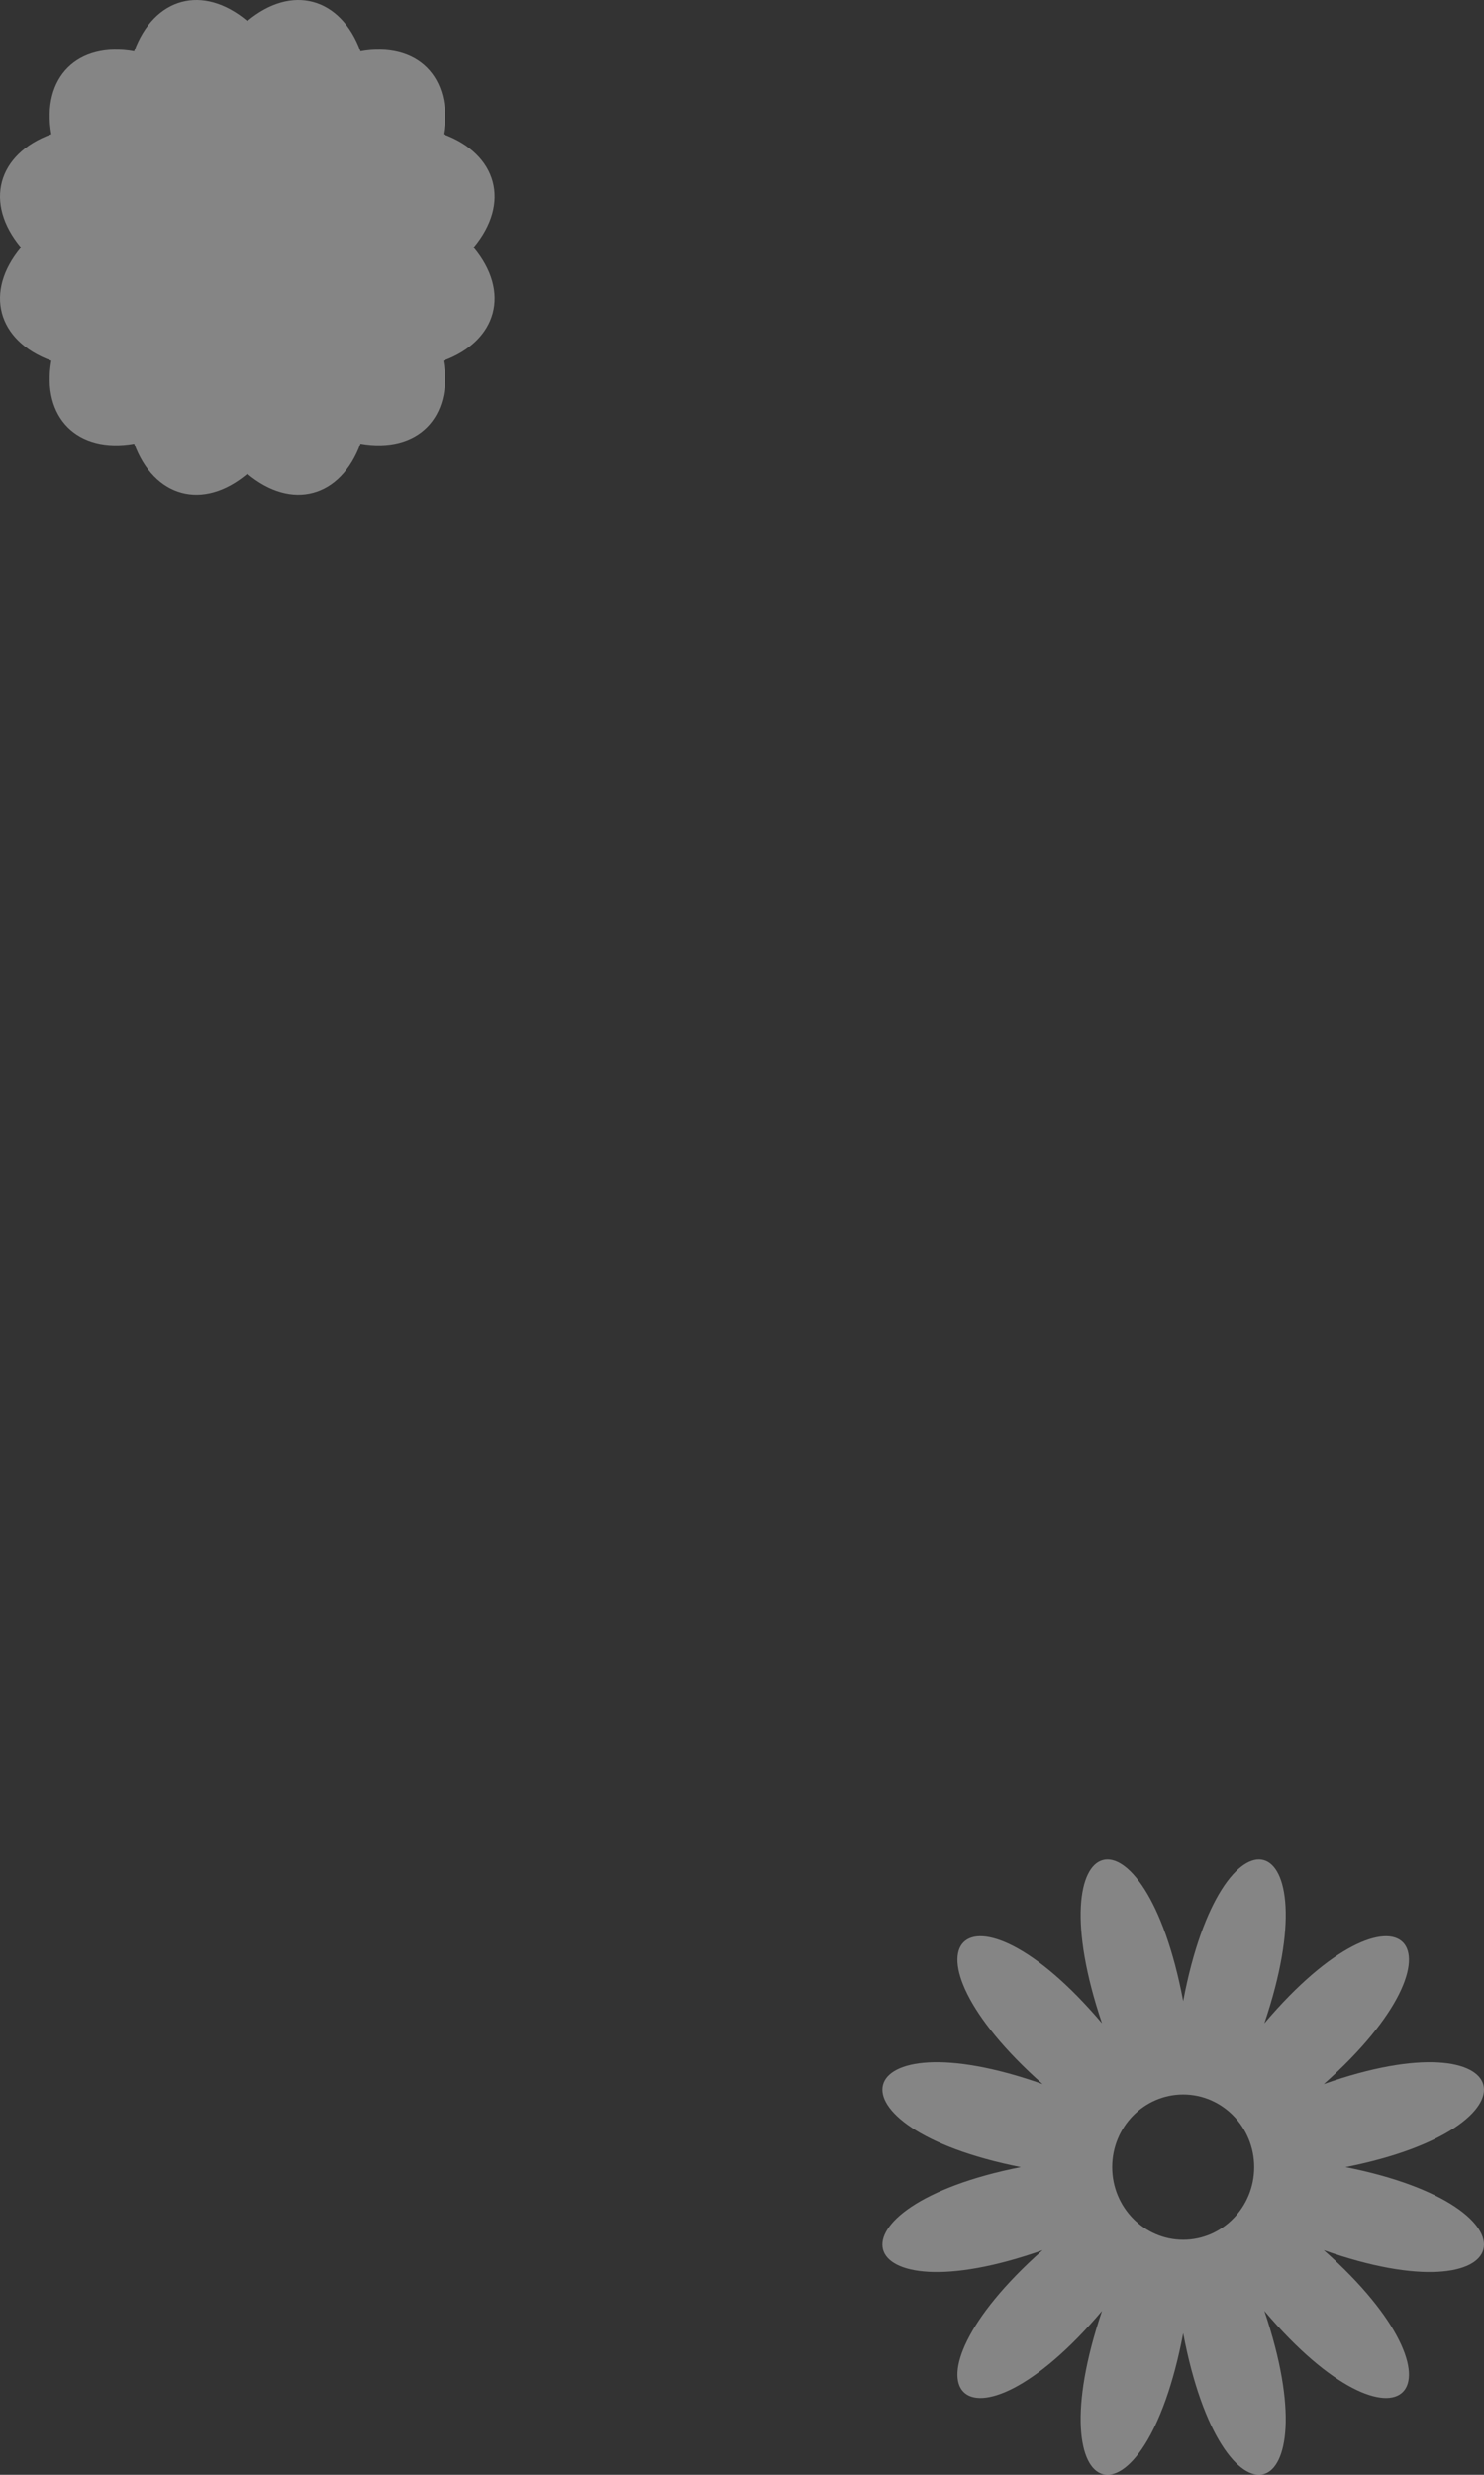
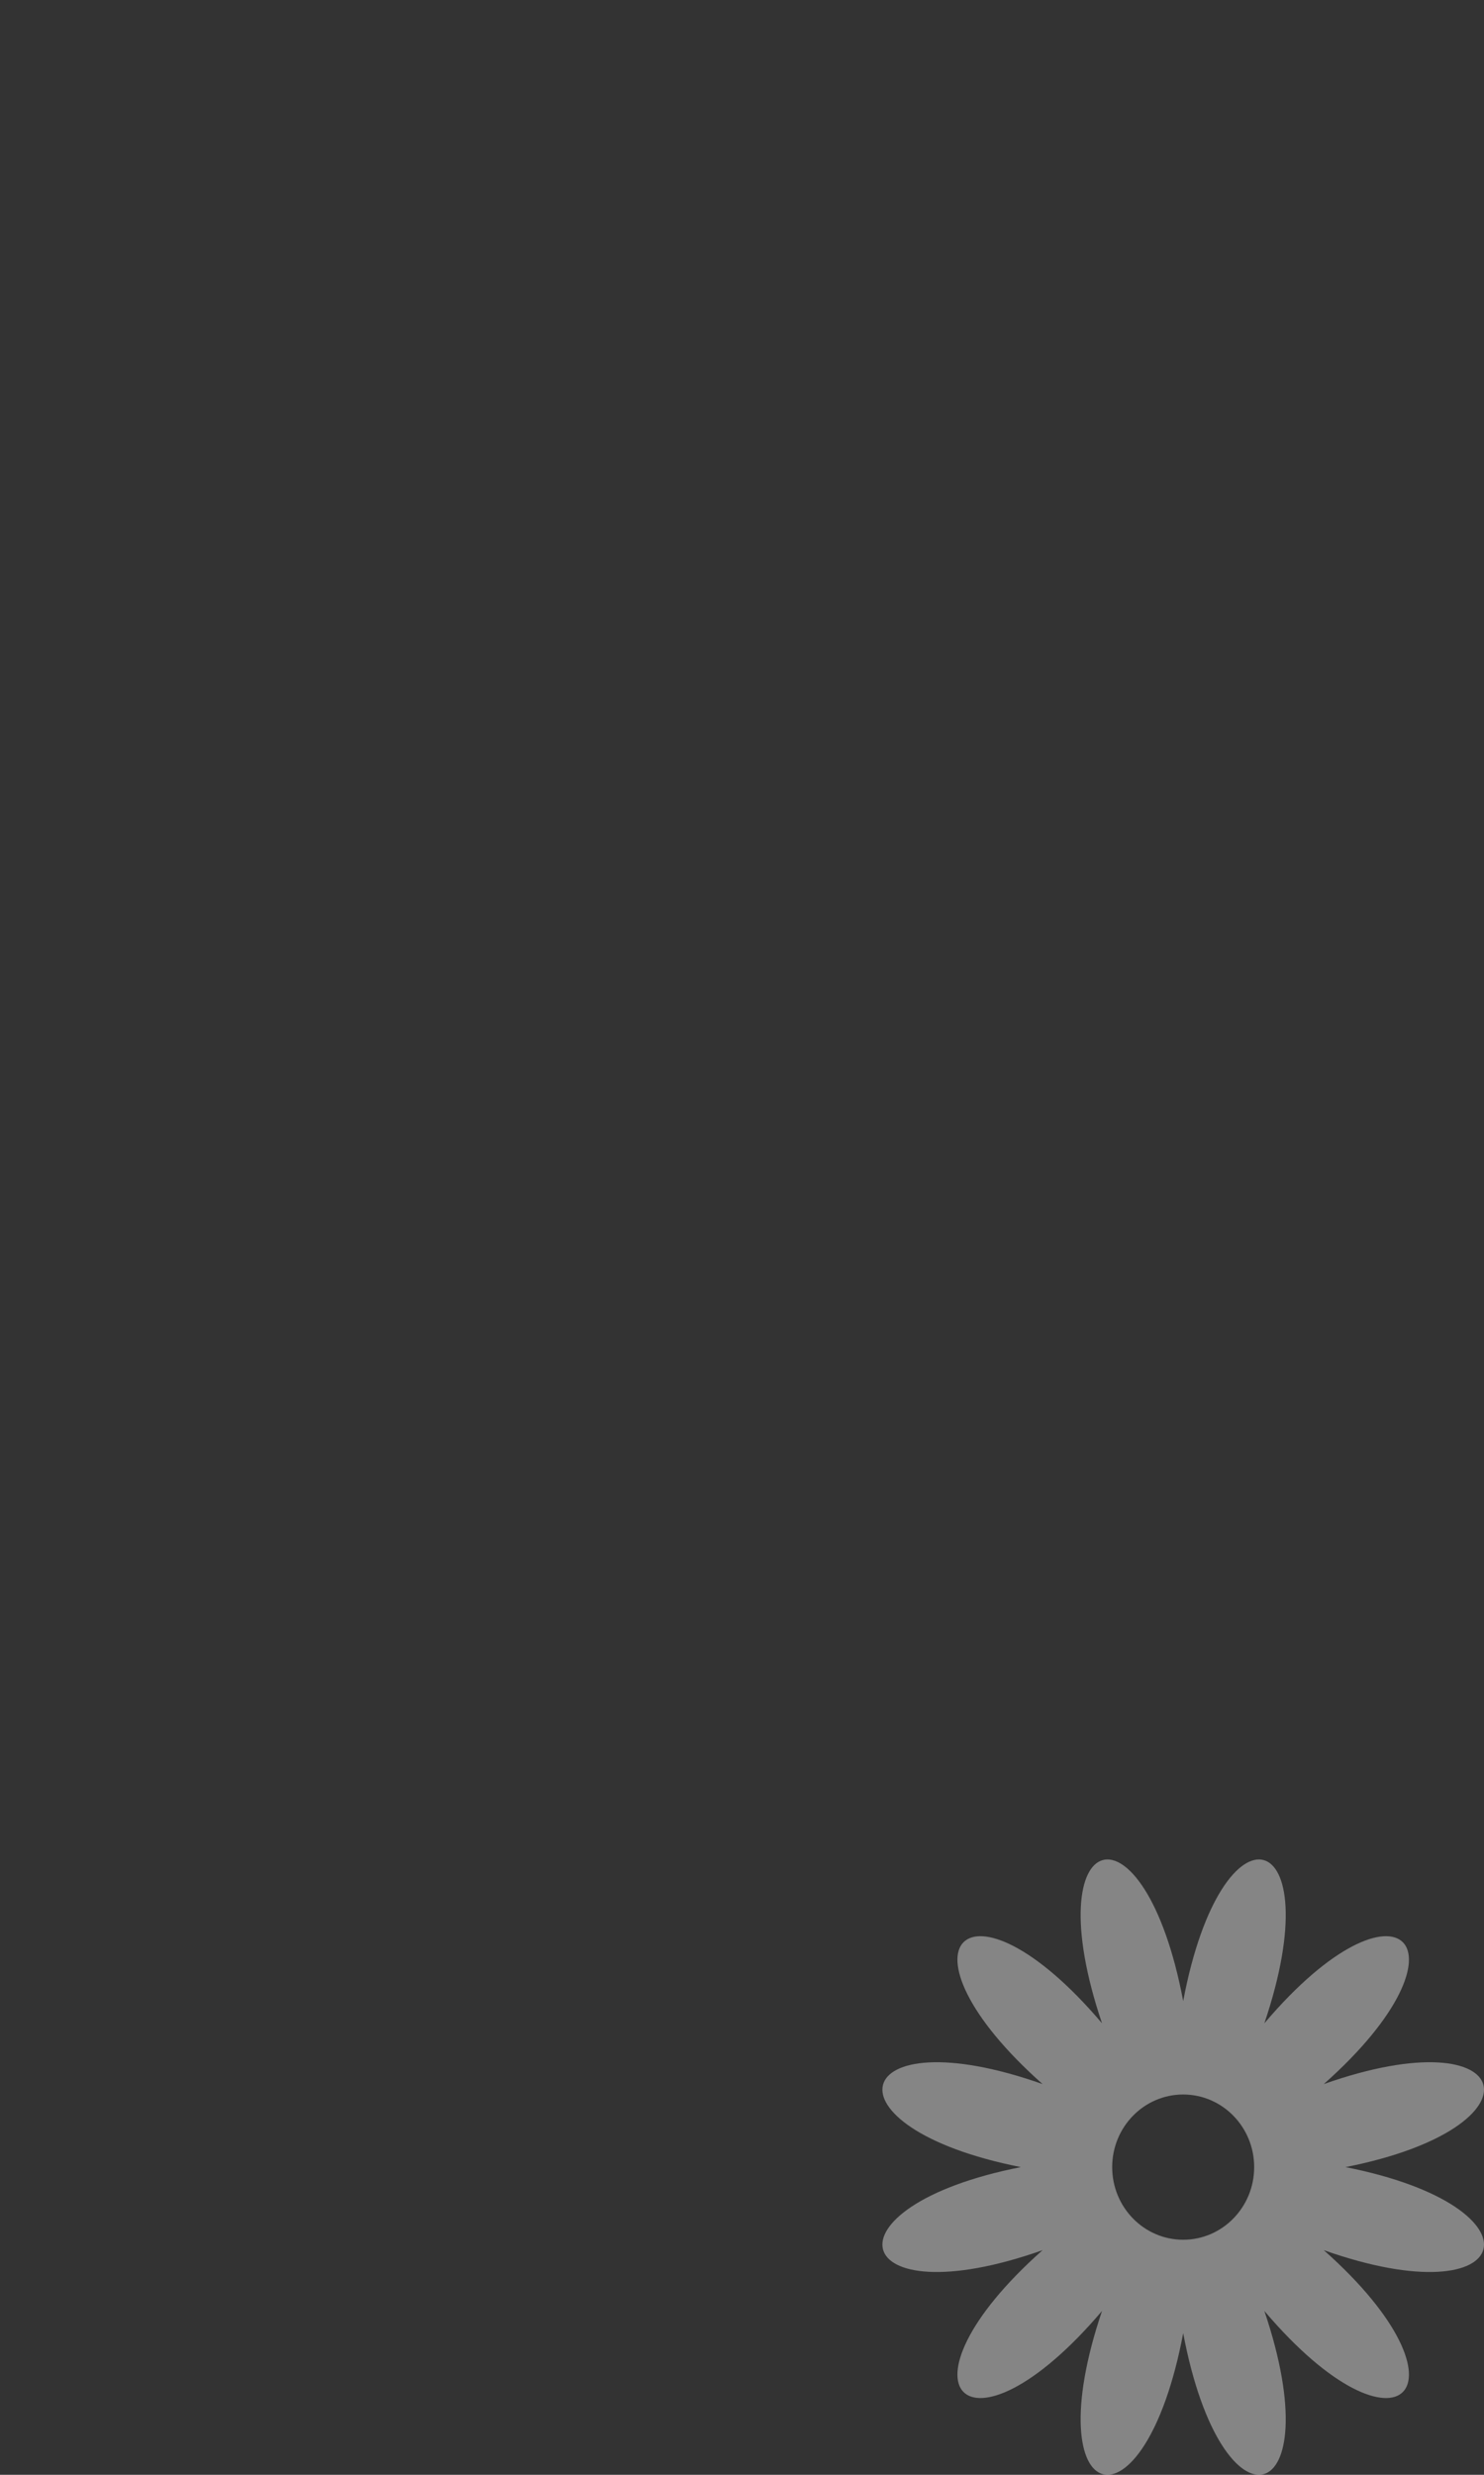
<svg xmlns="http://www.w3.org/2000/svg" width="111px" height="185px" viewBox="0 0 111 185" version="1.1">
  <rect x="0" y="0" width="111" height="185" fill="#333333" stroke="none" />
  <title>Group 6</title>
  <desc>Created with Sketch.</desc>
  <g id="April" stroke="none" stroke-width="1" fill="none" fill-rule="evenodd" fill-opacity="0.4">
    <g id="Group-6" fill="#FFFFFF">
      <path d="M88.5,149.586 C85.581,134.136 77.398,136.378 82.428,151.248 C72.342,139.361 66.353,145.483 77.982,155.792 C63.435,150.652 61.242,159.016 76.356,161.999 C61.242,164.984 63.435,173.348 77.982,168.208 C66.353,178.517 72.342,184.639 82.428,172.752 C77.398,187.622 85.581,189.864 88.5,174.414 C91.419,189.864 99.601,187.622 94.572,172.752 C104.657,184.639 110.646,178.517 99.017,168.208 C113.566,173.348 115.758,164.984 100.644,161.999 C115.758,159.016 113.566,150.652 99.017,155.792 C110.646,145.483 104.657,139.361 94.572,151.248 C99.601,136.378 91.419,134.136 88.5,149.586 M93.81,161.999 C93.81,164.998 91.432,167.429 88.5,167.429 C85.567,167.429 83.189,164.998 83.189,161.999 C83.189,159.002 85.567,156.571 88.5,156.571 C91.432,156.571 93.81,159.002 93.81,161.999" id="Fill-6" />
-       <path d="M10.035,3.838 C5.784,3.093 3.093,5.783 3.838,10.035 C-0.217,11.515 -1.201,15.189 1.569,18.499 C-1.201,21.809 -0.217,25.485 3.838,26.965 C3.093,31.217 5.784,33.907 10.035,33.162 C11.516,37.217 15.19,38.201 18.499,35.43 C21.811,38.201 25.484,37.217 26.965,33.162 C31.217,33.907 33.907,31.217 33.163,26.965 C37.217,25.485 38.201,21.809 35.43,18.499 C38.201,15.189 37.217,11.515 33.163,10.035 C33.907,5.783 31.217,3.093 26.965,3.838 C25.484,-0.217 21.811,-1.201 18.499,1.57 C15.19,-1.201 11.516,-0.217 10.035,3.838" id="Fill-7" />
    </g>
  </g>
</svg>